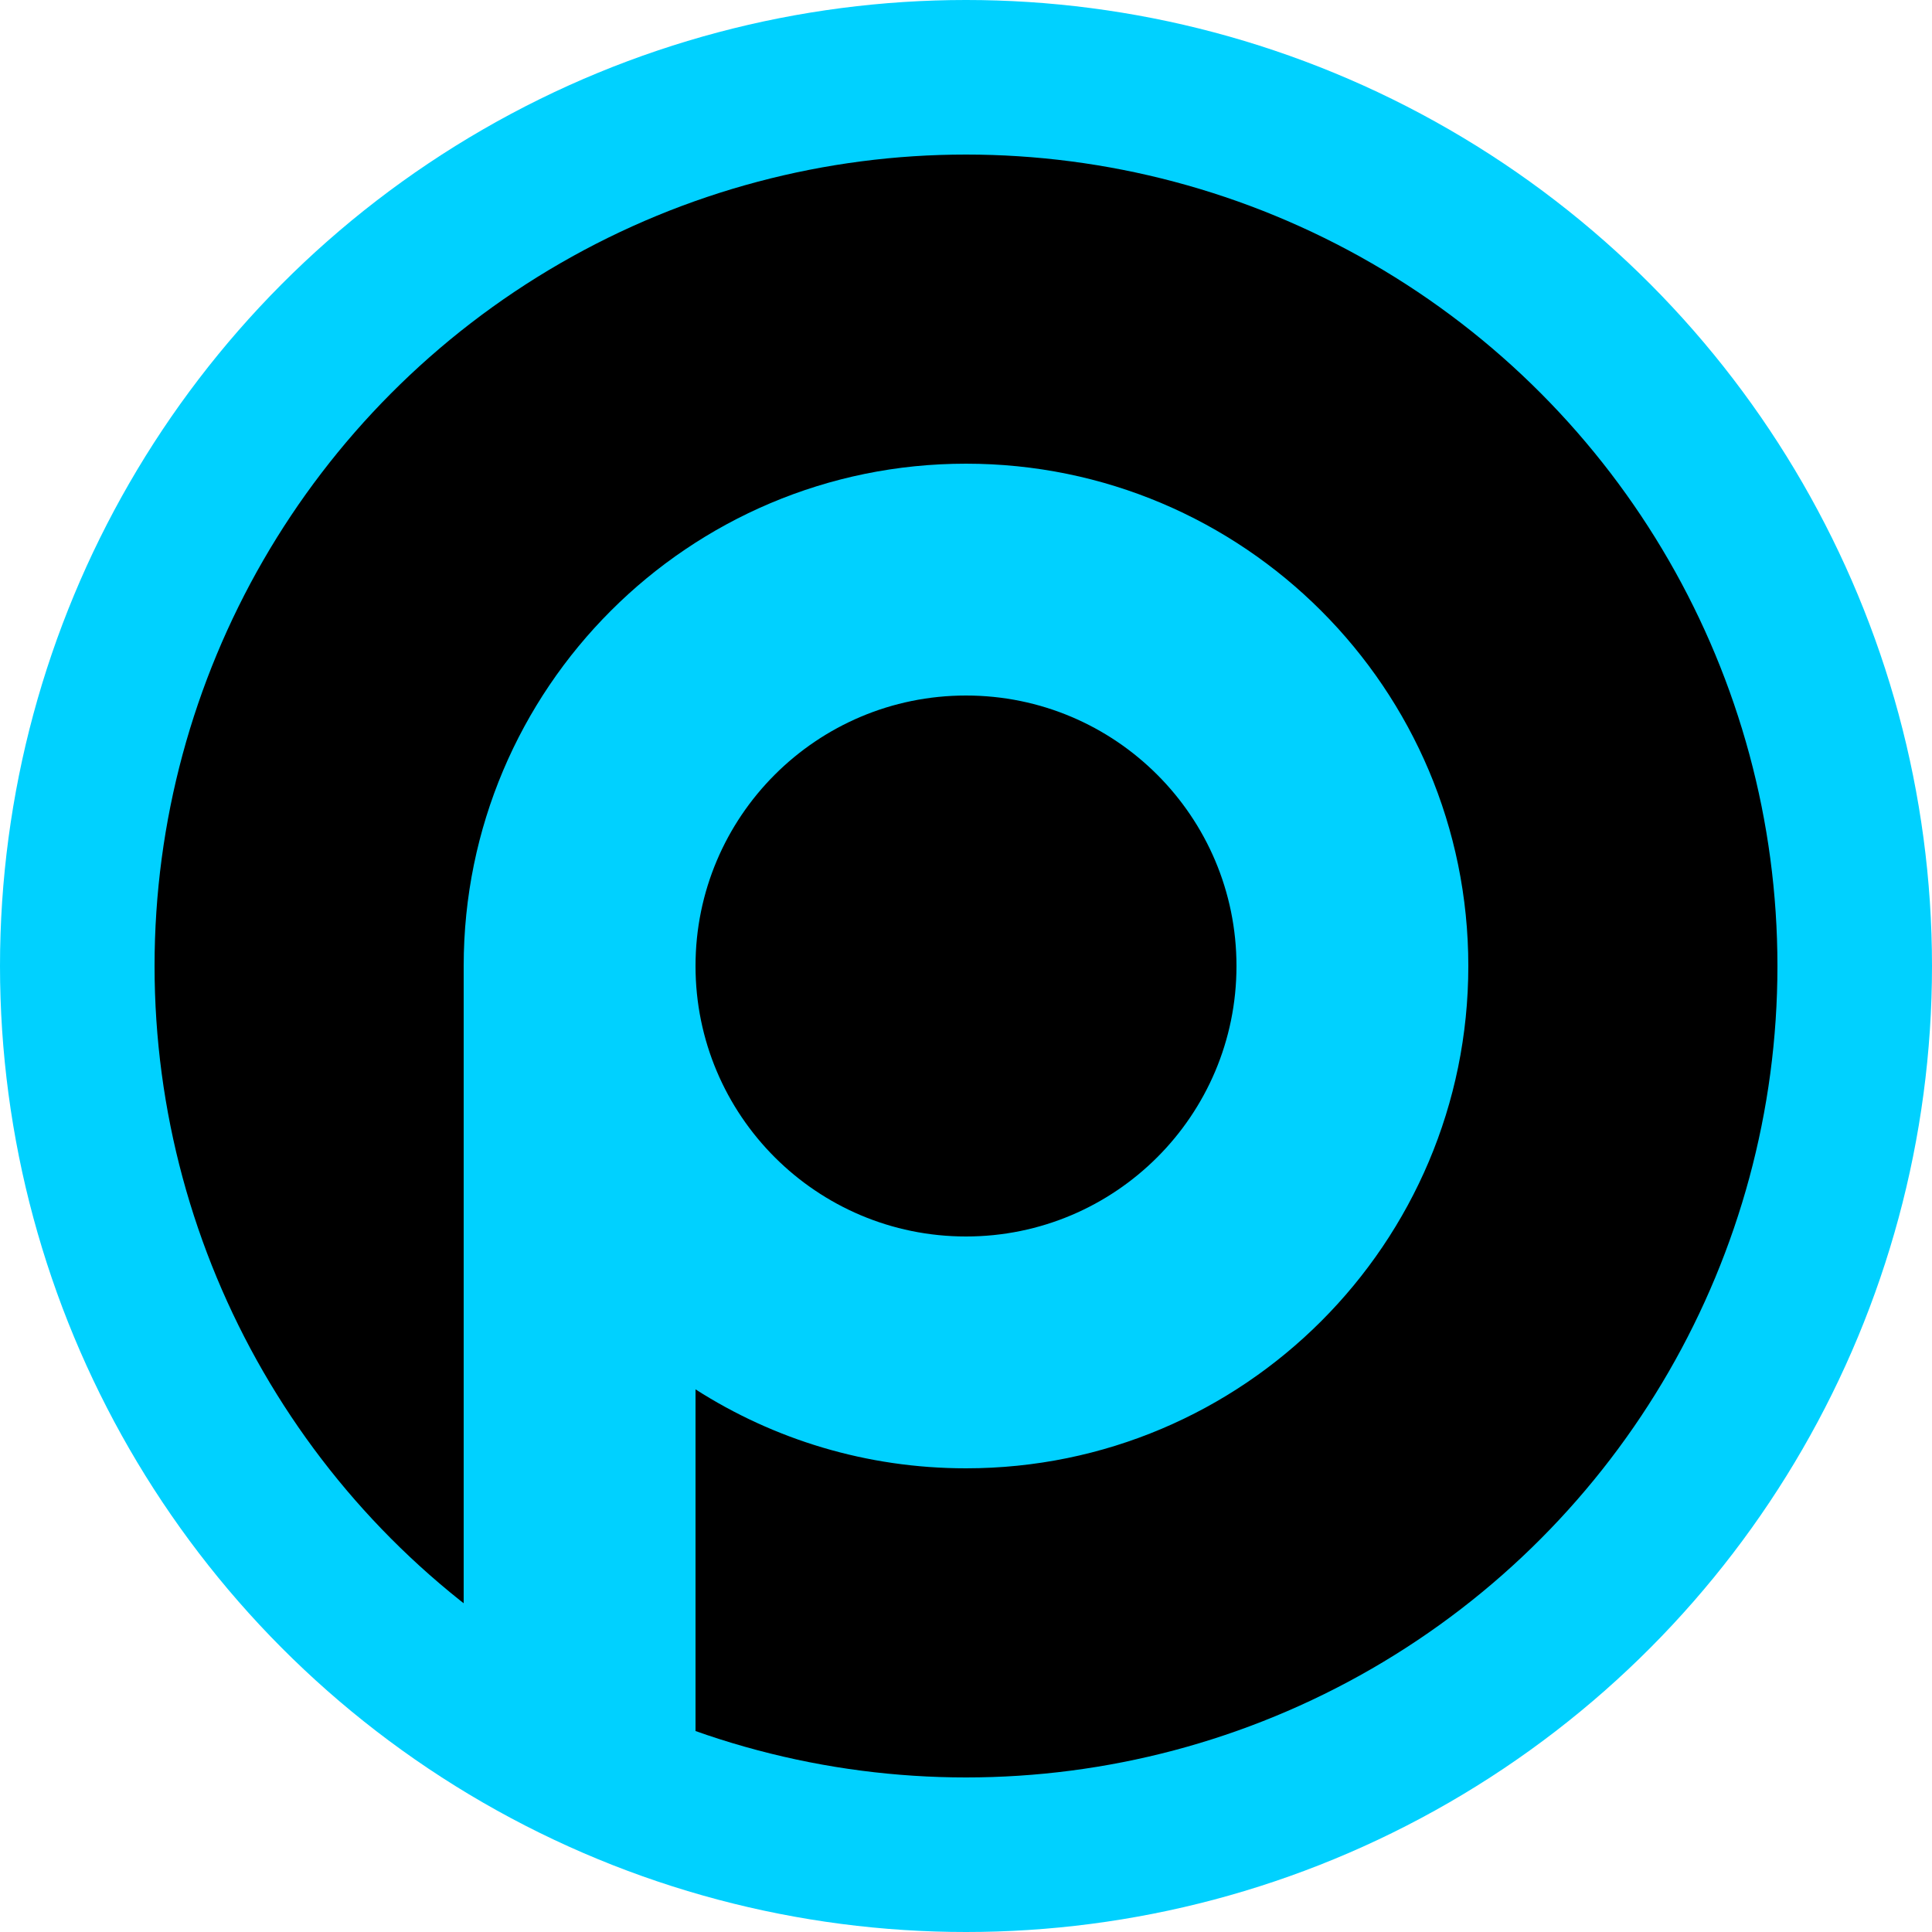
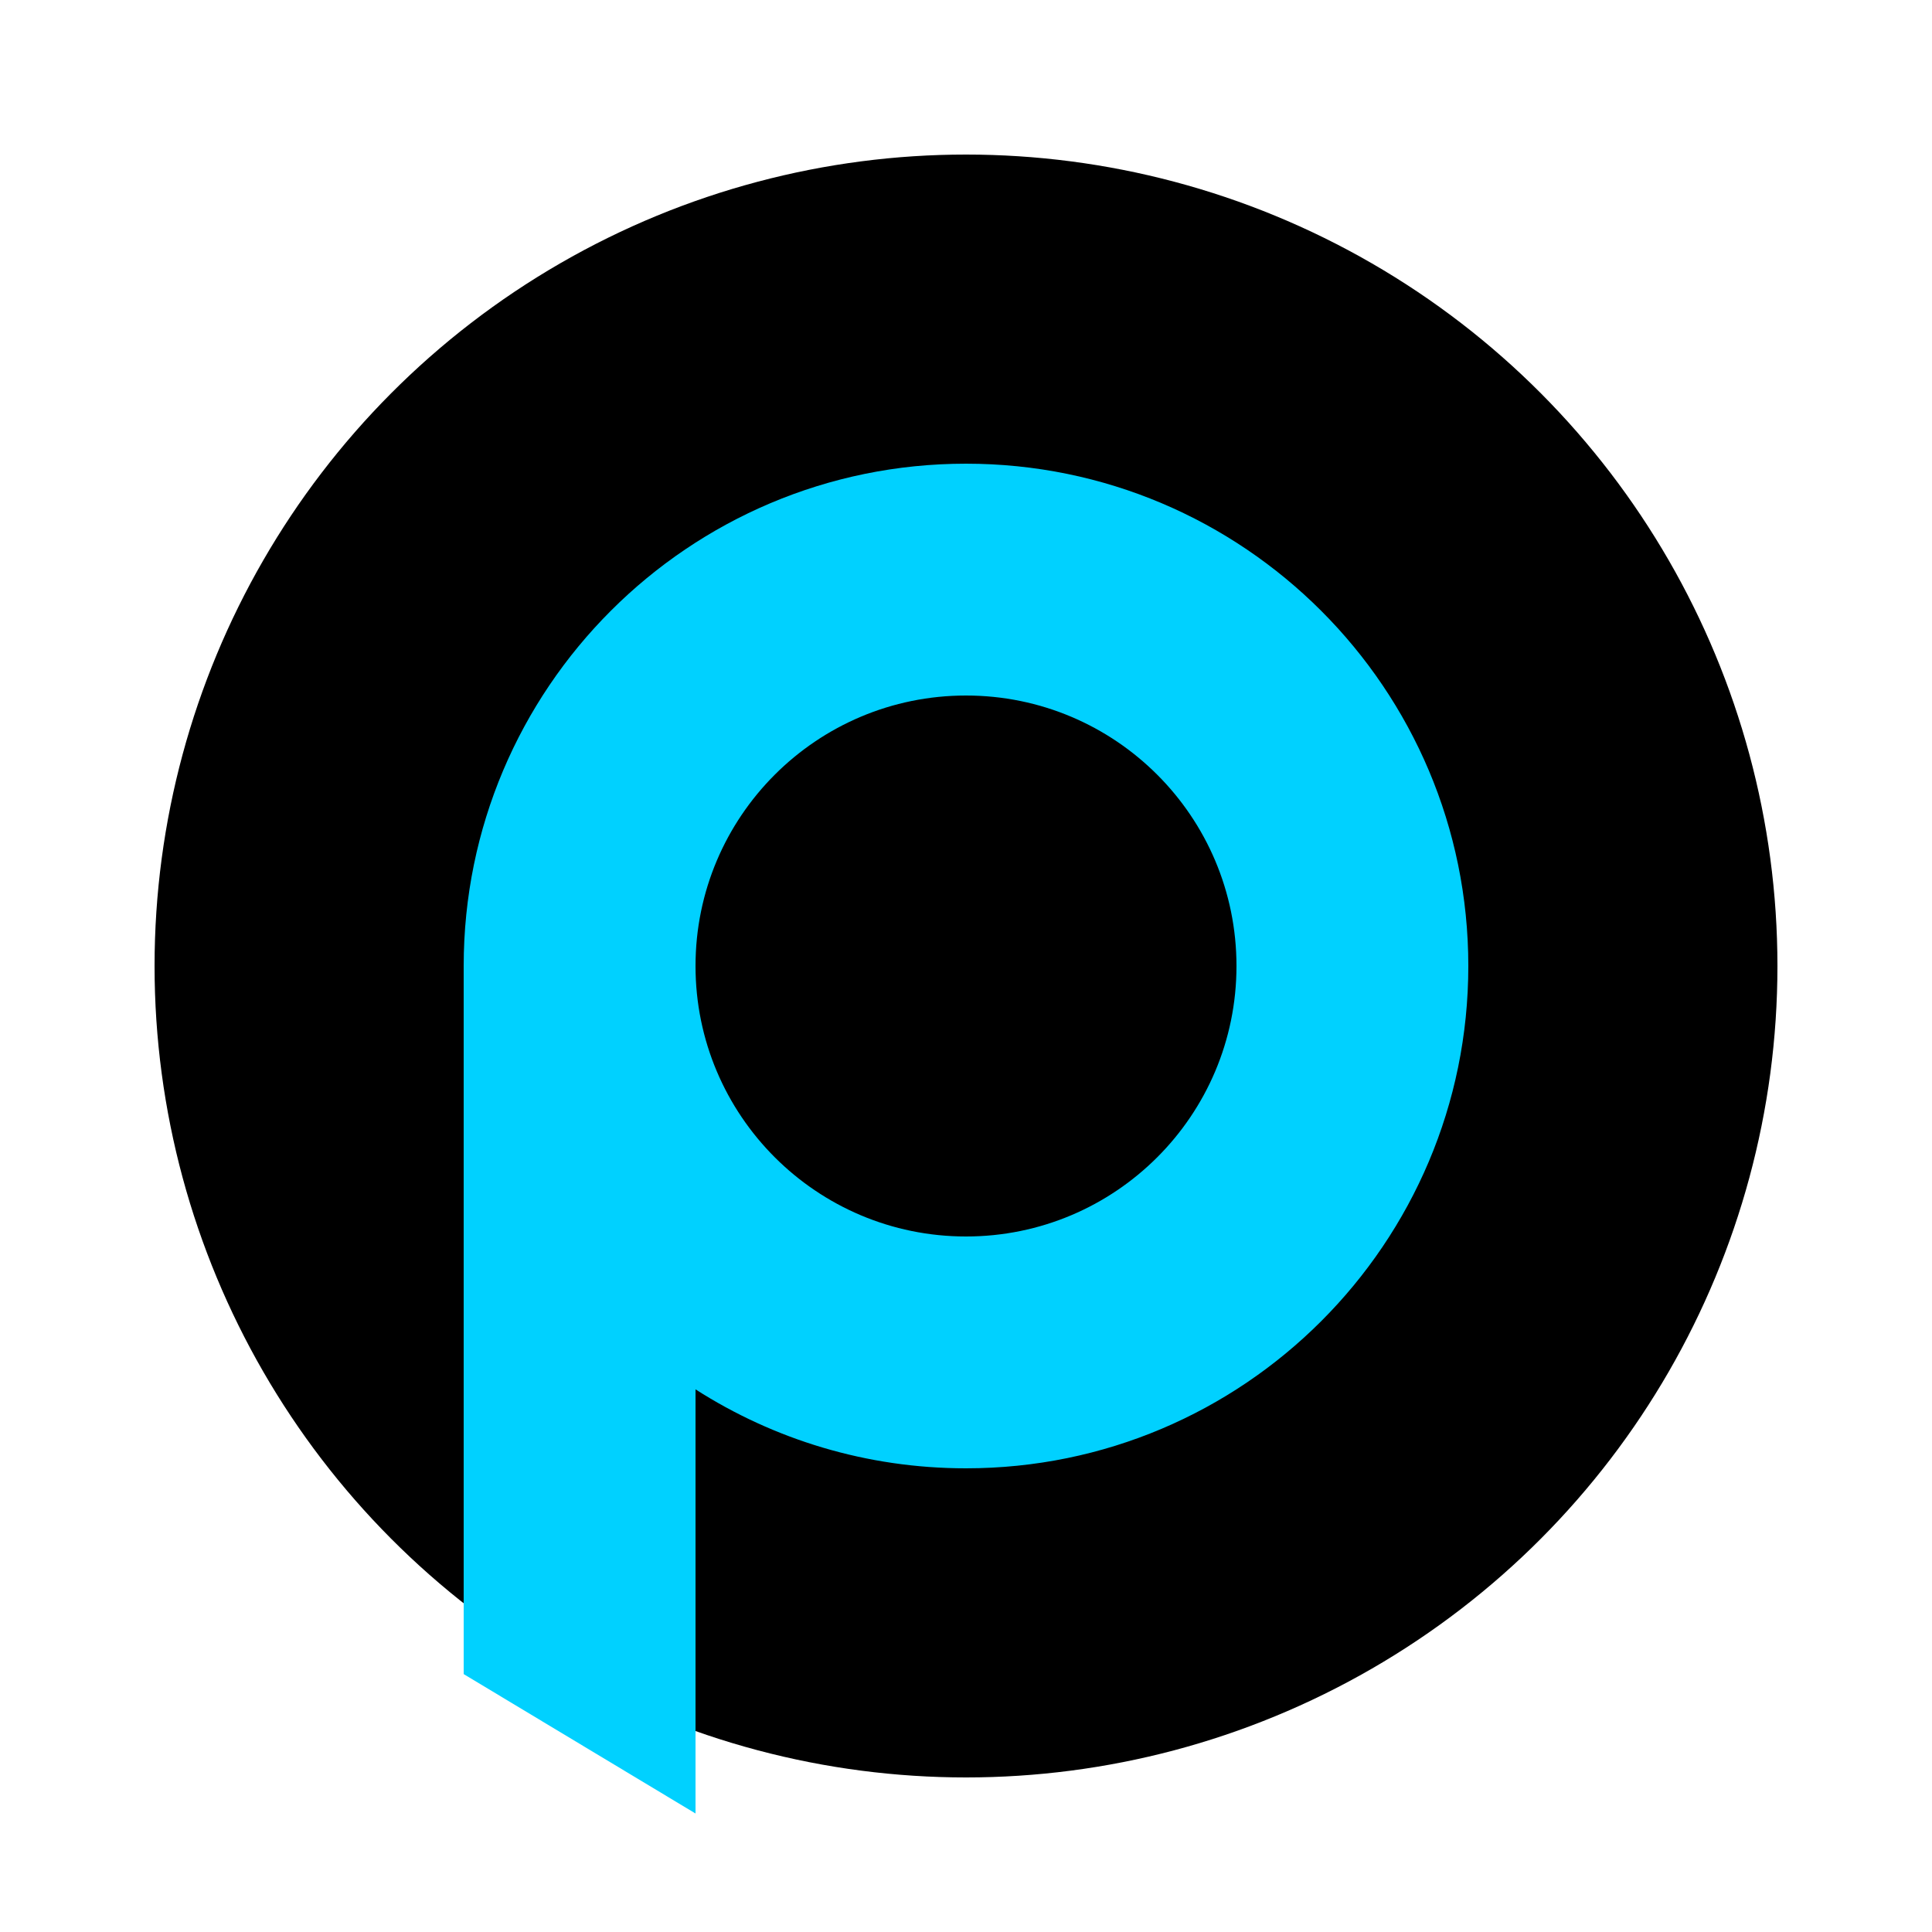
<svg xmlns="http://www.w3.org/2000/svg" width="100px" height="100px" viewBox="0 0 100 100" version="1.1">
  <title>POLY</title>
  <g id="POLY" stroke="none" stroke-width="1" fill="none" fill-rule="evenodd">
-     <circle id="Oval" fill="#00D1FF" cx="50" cy="50" r="50" />
    <circle id="Oval-Copy-2" fill="#000000" cx="50" cy="50" r="42" />
    <path d="M50,24 C64.359,24 76,35.641 76,50 C76,64.359 64.359,76 50,76 C44.845,76 40.041,74.5 36,71.913 L36,93.866 L24,86.651 L24,50 C24,35.641 35.641,24 50,24 Z M50,36 C42.268,36 36,42.268 36,50 C36,57.732 42.268,64 50,64 C57.732,64 64,57.732 64,50 C64,42.268 57.732,36 50,36 Z" id="Combined-Shape" fill="#00D1FF" />
  </g>
</svg>